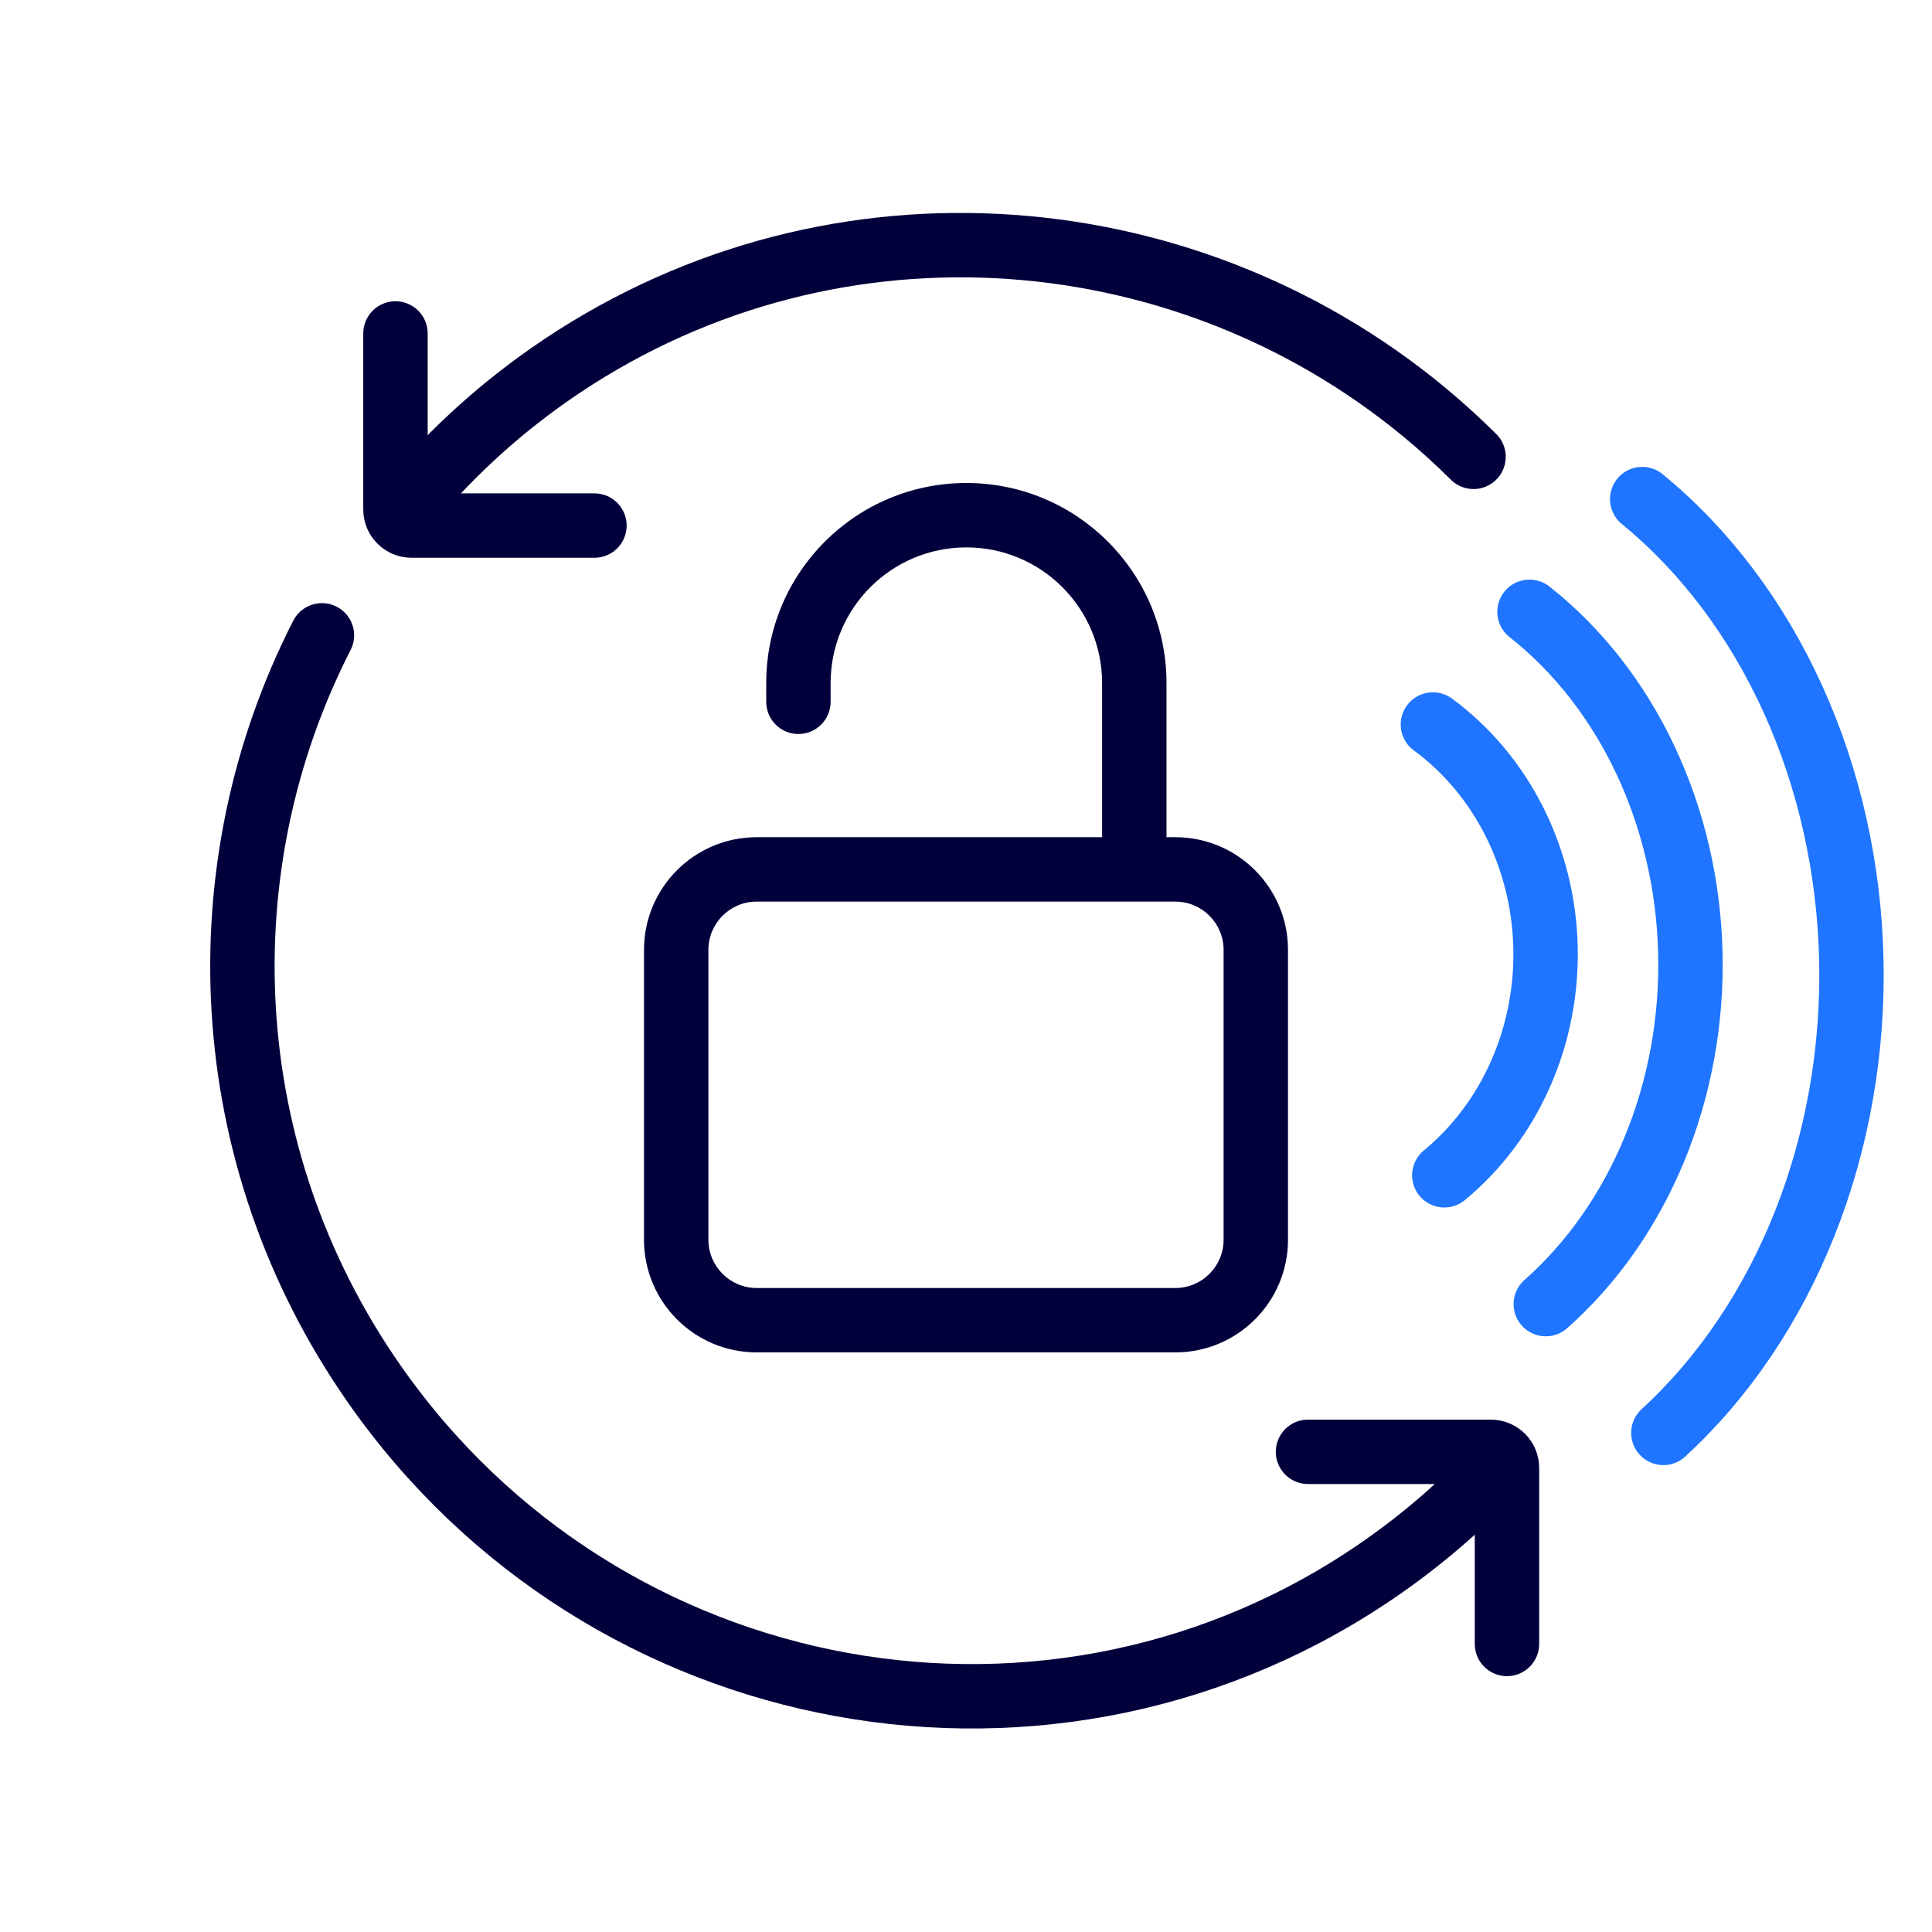
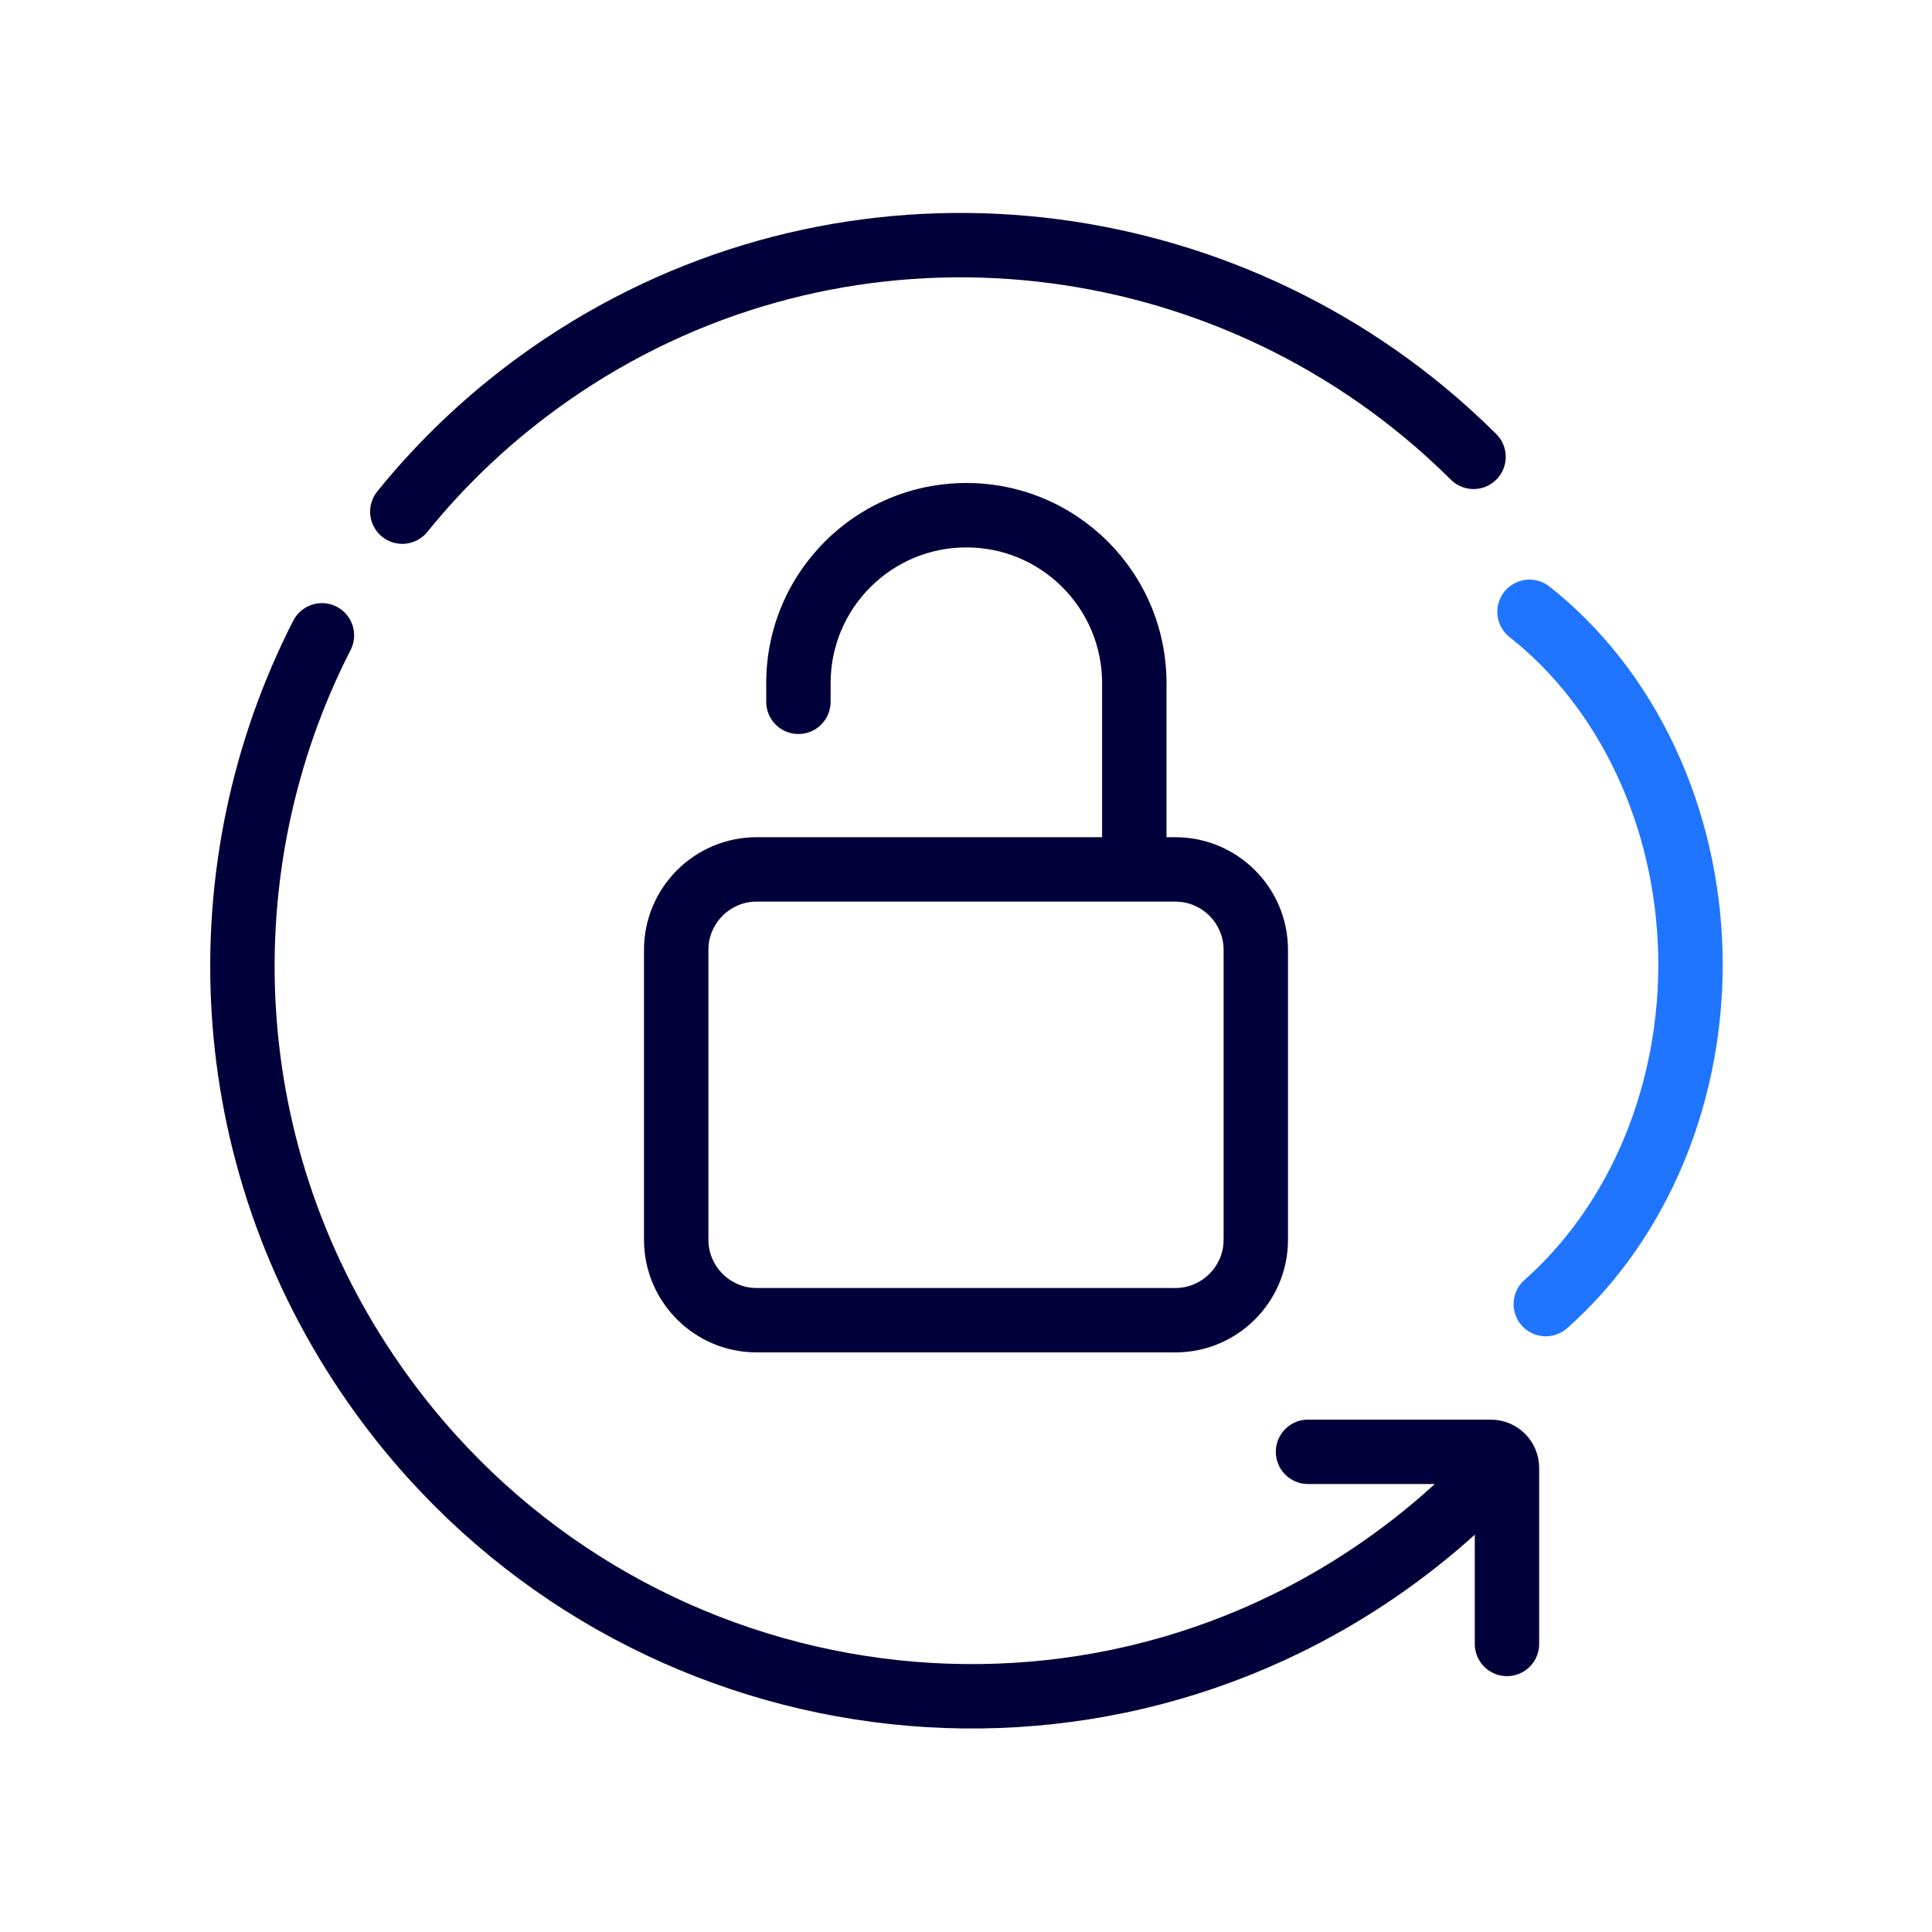
<svg xmlns="http://www.w3.org/2000/svg" width="120" height="120" viewBox="0 0 120 120" fill="none">
  <g clip-path="url(#clip0_3020_211)">
    <path d="M93.106 91.028C90.969 93.339 88.554 95.456 85.87 97.331C65.567 111.507 37.529 106.418 23.246 85.962C13.312 71.735 12.648 53.822 19.996 39.462M24.989 31.779C27.564 28.594 30.622 25.715 34.145 23.255C51.009 11.48 73.209 12.997 88.431 25.57C89.498 26.451 90.53 27.387 91.524 28.375" stroke="#02003B" stroke-width="4" stroke-linecap="round" stroke-linejoin="round" />
    <path d="M81.243 90.175L92.601 90.176C93.154 90.176 93.601 90.623 93.601 91.176L93.601 102.108" stroke="#02003B" stroke-width="4" stroke-linecap="round" stroke-linejoin="round" />
-     <path d="M36.922 32.644L25.563 32.644C25.01 32.644 24.563 32.196 24.563 31.644L24.563 20.711" stroke="#02003B" stroke-width="4" stroke-linecap="round" stroke-linejoin="round" />
    <path d="M47 82L47 84L47 82ZM73 82L73 80L73 82ZM76 59L76 77L80 77L80 59L76 59ZM73 80L47 80L47 84L73 84L73 80ZM44 77L44 59L40 59L40 77L44 77ZM47 56L73 56L73 52L47 52L47 56ZM44 59C44 57.343 45.343 56 47 56L47 52C43.134 52 40 55.134 40 59L44 59ZM47 80C45.343 80 44 78.657 44 77L40 77C40 80.866 43.134 84 47 84L47 80ZM76 77C76 78.657 74.657 80 73 80L73 84C76.866 84 80 80.866 80 77L76 77ZM80 59C80 55.134 76.866 52 73 52L73 56C74.657 56 76 57.343 76 59L80 59Z" fill="#02003B" />
    <path d="M47.591 43.591C47.591 44.696 48.486 45.591 49.591 45.591C50.695 45.591 51.591 44.696 51.591 43.591H47.591ZM68.454 42.432V55.182H72.454V42.432H68.454ZM51.591 43.591V42.432H47.591V43.591H51.591ZM60.023 34C64.679 34 68.454 37.775 68.454 42.432H72.454C72.454 35.566 66.888 30 60.023 30V34ZM60.023 30C53.157 30 47.591 35.566 47.591 42.432H51.591C51.591 37.775 55.366 34 60.023 34V30Z" fill="#02003B" />
-     <path d="M89 45C91.095 46.537 92.822 48.59 94.038 50.991C95.255 53.391 95.925 56.069 95.994 58.804C96.063 61.539 95.529 64.253 94.436 66.721C93.343 69.189 91.723 71.341 89.708 73" stroke="#1F75FF" stroke-width="4" stroke-linecap="round" />
    <path d="M95 38C97.993 40.361 100.461 43.514 102.198 47.2C103.935 50.886 104.893 54.999 104.991 59.199C105.09 63.399 104.328 67.567 102.766 71.357C101.205 75.148 98.89 78.453 96.012 81" stroke="#1F75FF" stroke-width="4" stroke-linecap="round" />
-     <path d="M102 31C105.892 34.184 109.099 38.438 111.357 43.409C113.616 48.381 114.86 53.928 114.989 59.594C115.117 65.26 114.126 70.881 112.096 75.994C110.066 81.106 107.057 85.565 103.315 89" stroke="#1F75FF" stroke-width="4" stroke-linecap="round" />
  </g>
  <defs>
    <clipPath id="clip0_3020_211">
      <rect width="120" height="120" fill="white" />
    </clipPath>
  </defs>
</svg>